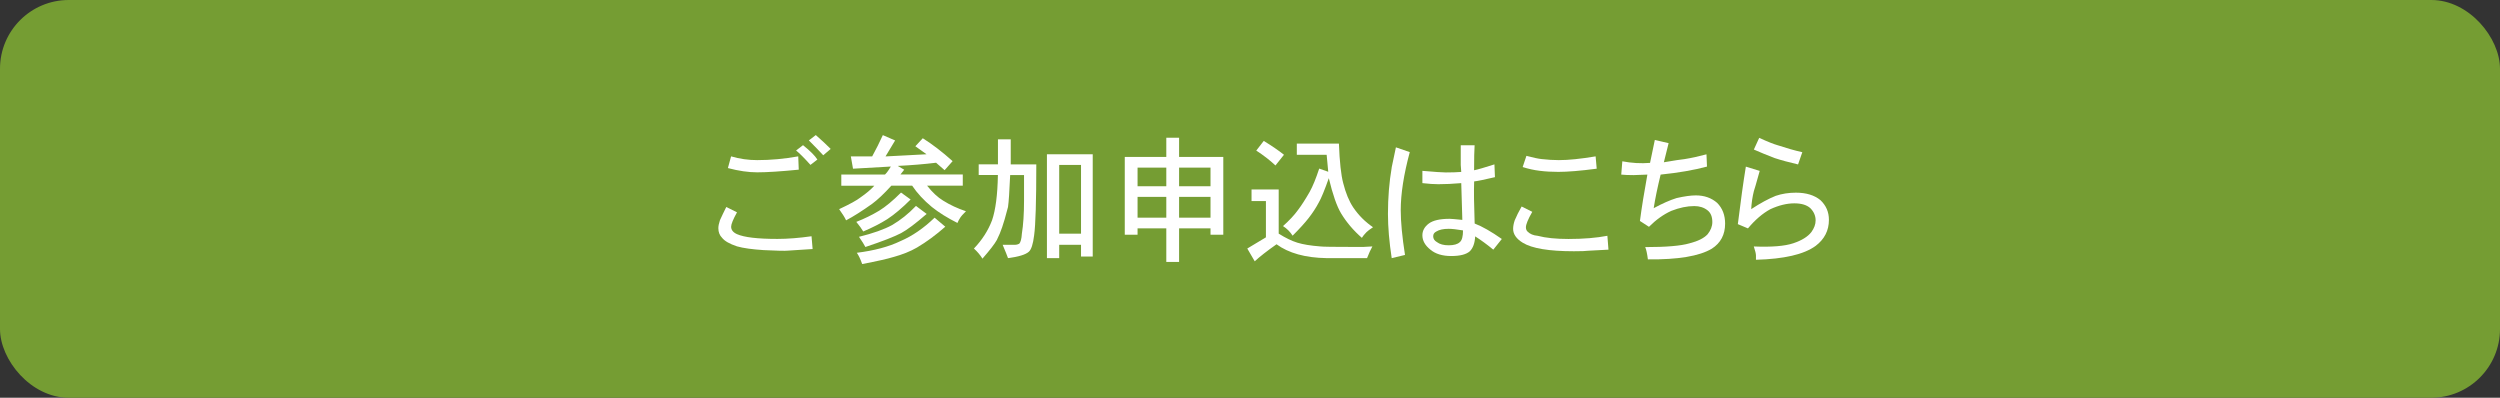
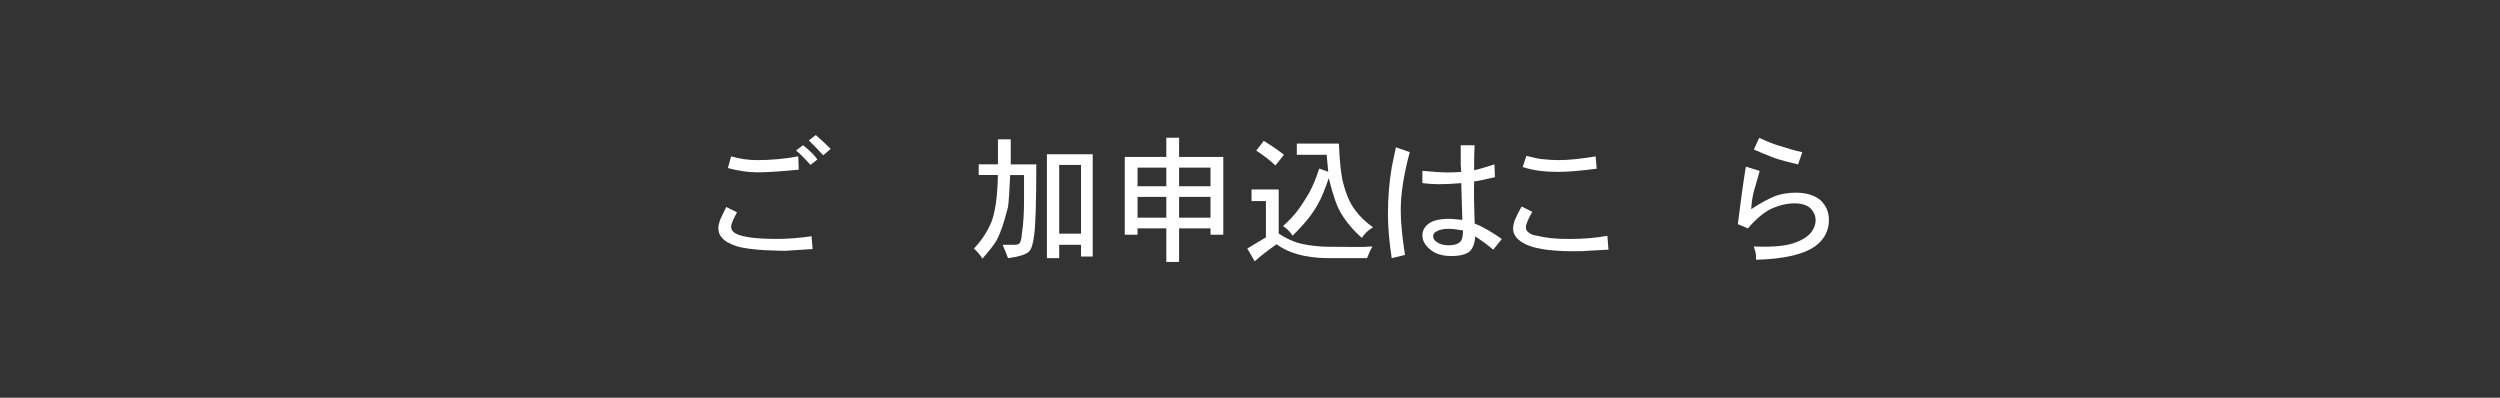
<svg xmlns="http://www.w3.org/2000/svg" id="_レイヤー_2" viewBox="0 0 440 70">
  <rect x="0" y="0" width="440" height="70" fill="#333333" stroke="none" />
  <defs>
    <style>.cls-1{fill:#759d33;}.cls-2{fill:#fff;}</style>
  </defs>
  <g id="_レイヤー_1-2">
-     <rect class="cls-1" width="440" height="70" rx="12.1" ry="12.1" />
    <path class="cls-2" d="m127.83,36.43l1.88.94c-.69,1.25-1.03,2.09-1.03,2.53,0,.56.34,1,1.03,1.31,1.25.56,3.62.84,7.12.84,1.81,0,3.81-.16,6-.47l.19,2.25-4.31.28c-.5.06-1.94.03-4.31-.09-2-.13-3.56-.34-4.69-.66-1.31-.44-2.19-.94-2.62-1.5-.44-.44-.66-1-.66-1.69,0-.38.09-.84.28-1.41.31-.69.69-1.47,1.12-2.34Zm12.66-8.91l.09,2.34c-3.13.31-5.56.47-7.31.47-1.56,0-3.28-.25-5.16-.75l.56-2.06c1.5.44,3.03.66,4.59.66,2.37,0,4.78-.22,7.22-.66Zm-.38-1.03l1.22-.94c1.25,1,2.09,1.84,2.53,2.53l-1.22.94c-1.12-1.25-1.97-2.09-2.53-2.53Zm2.25-1.78l1.22-.94c1,.88,1.88,1.69,2.62,2.44l-1.31,1.12c-.63-.69-1.47-1.56-2.53-2.62Z" />
-     <path class="cls-2" d="m158.02,29.21l1.12.66-.66.84h10.97v1.97h-6.28c.94,1.19,1.88,2.06,2.81,2.62,1.19.75,2.53,1.38,4.03,1.88-.56.56-.88.91-.94,1.03-.25.38-.44.72-.56,1.03-1.75-.88-3.25-1.81-4.5-2.81-1.44-1.19-2.59-2.44-3.47-3.75h-3.66c-1.31,1.44-2.44,2.5-3.38,3.19-1.75,1.25-3.28,2.22-4.59,2.91-.19-.44-.59-1.09-1.22-1.97,1.88-.88,3.12-1.56,3.75-2.06,1-.69,1.81-1.37,2.44-2.06h-5.81v-1.97h7.69c.25-.25.45-.5.61-.75.16-.25.3-.47.42-.66l-6.66.38-.38-2.16h3.75c.69-1.25,1.31-2.5,1.88-3.75l2.16.94-1.69,2.81,3.66-.19,3.56-.19-1.97-1.41,1.31-1.41c1.69,1.06,3.44,2.41,5.25,4.03l-1.41,1.59-1.5-1.31c-2.06.25-4.31.44-6.75.56Zm-6.09,11.53c-.25-.44-.66-1-1.22-1.69,1.44-.56,2.78-1.22,4.03-1.97,1.12-.69,2.41-1.75,3.84-3.19l1.69,1.22c-1.5,1.5-2.88,2.66-4.12,3.47-1.19.75-2.59,1.47-4.22,2.16Zm-.19,5.72c-.31-.88-.63-1.53-.94-1.97,3.06-.38,5.62-1.06,7.69-2.06,2.06-.88,4.06-2.25,6-4.12l1.88,1.59c-1.63,1.44-3.28,2.66-4.97,3.66-1.19.69-2.59,1.25-4.22,1.69-1,.31-2.81.72-5.44,1.22Zm.56-3c-.19-.38-.56-.97-1.12-1.78,2.5-.62,4.44-1.31,5.81-2.06,1.5-.88,2.91-2,4.22-3.38l1.88,1.41c-1.94,1.69-3.44,2.81-4.5,3.38-1.19.62-3.28,1.44-6.28,2.44Z" />
    <path class="cls-2" d="m175.64,28.93v-4.41h2.25v4.41h4.5c0,6.5-.13,10.66-.38,12.47-.19,1.56-.5,2.53-.94,2.91-.56.5-1.78.88-3.66,1.12-.13-.38-.44-1.16-.94-2.34h2.16c.25,0,.5-.06.75-.19.25-.25.41-.84.47-1.78.25-1.56.38-3.5.38-5.81v-4.5h-2.44c-.13,2.88-.25,4.75-.38,5.62-.44,1.69-.78,2.88-1.03,3.56-.25.75-.56,1.5-.94,2.25-.38.69-1.22,1.78-2.53,3.28-.38-.62-.88-1.22-1.5-1.78,1.44-1.5,2.5-3.16,3.19-4.97.62-1.81.97-4.47,1.03-7.97h-3.38v-1.88h3.38Zm8.62,16.5v-18.28h8.06v18h-2.06v-2.06h-3.84v2.34h-2.16Zm6-4.31v-12.09h-3.84v12.09h3.84Z" />
    <path class="cls-2" d="m205.27,27.62v-3.38h2.25v3.38h7.78v13.69h-2.25v-1.12h-5.53v5.91h-2.25v-5.91h-5.06v1.12h-2.25v-13.69h7.31Zm0,5.16v-3.28h-5.06v3.28h5.06Zm0,5.53v-3.66h-5.06v3.66h5.06Zm7.78-5.53v-3.28h-5.53v3.28h5.53Zm0,5.53v-3.66h-5.53v3.66h5.53Z" />
    <path class="cls-2" d="m220.27,35.4v-2.06h4.78v7.78c1.19.75,2.28,1.28,3.28,1.59,1,.31,2.34.53,4.03.66.38.06,2.37.09,6,.09h1.59l1.59-.09c-.31.56-.63,1.25-.94,2.06h-7.12c-3.75-.06-6.69-.88-8.81-2.44-1.69,1.19-2.97,2.19-3.84,3l-1.31-2.25,3.28-1.97v-6.38h-2.53Zm.84-8.91l1.31-1.69c1.44.88,2.62,1.69,3.56,2.44l-1.5,1.88c-1-.94-2.13-1.81-3.38-2.62Zm12.38.75h-5.25v-1.97h7.41c.12,3.25.38,5.56.75,6.94.44,1.75,1.03,3.19,1.78,4.31.94,1.38,2.09,2.53,3.47,3.47-.56.38-.94.66-1.12.84-.38.38-.66.72-.84,1.03-1.5-1.31-2.72-2.75-3.66-4.31-.75-1.25-1.47-3.31-2.16-6.19-.75,2.12-1.34,3.56-1.78,4.31-.5.94-1.09,1.84-1.78,2.72-.63.81-1.56,1.84-2.81,3.09-.44-.69-1-1.25-1.69-1.69,1.12-1,2-1.94,2.62-2.81.62-.81,1.31-1.88,2.06-3.19.56-1,1.12-2.38,1.69-4.12l1.59.56c-.06-.62-.16-1.62-.28-3Z" />
    <path class="cls-2" d="m244.93,29.49l.75-3.56,2.44.84c-1.06,3.94-1.59,7.34-1.59,10.22,0,2.06.25,4.69.75,7.88l-2.34.56c-.44-2.87-.66-5.47-.66-7.78,0-2.87.22-5.59.66-8.16Zm14.53.47c.62-.12,1.81-.47,3.56-1.03l.09,2.25c-1.88.44-3.09.69-3.66.75-.06,1.63-.03,4.09.09,7.41,1.31.5,2.91,1.41,4.78,2.72l-1.5,1.88c-1.06-.88-2.13-1.66-3.19-2.34-.06,1.19-.38,2.06-.94,2.62-.63.56-1.72.84-3.28.84s-2.78-.38-3.66-1.12c-.94-.75-1.41-1.59-1.41-2.53,0-.81.38-1.5,1.12-2.06s1.97-.84,3.66-.84c.25,0,1,.06,2.25.19l-.19-6.47c-1.5.13-2.84.19-4.03.19-.75,0-1.69-.06-2.81-.19v-2.16c2.19.19,3.56.28,4.12.28,1.06,0,1.97-.03,2.72-.09l-.09-1.22v-3.47h2.44c-.06.88-.09,2.34-.09,4.41Zm-1.97,10.59c-1.12-.19-1.97-.28-2.53-.28-.94,0-1.66.16-2.16.47-.38.19-.56.47-.56.84,0,.44.22.78.66,1.03.5.38,1.19.56,2.06.56.94,0,1.59-.19,1.97-.56.38-.31.56-1,.56-2.06Z" />
    <path class="cls-2" d="m267.8,36.34l1.88.94c-.75,1.31-1.12,2.22-1.12,2.72,0,.31.09.56.28.75.44.44,1.03.69,1.78.75,1.44.38,3.25.56,5.44.56,2.62,0,4.91-.19,6.84-.56l.19,2.44-3.56.19c-.38.06-1.22.09-2.53.09-4.38,0-7.38-.5-9-1.5-1.12-.69-1.69-1.5-1.69-2.44,0-.44.09-.94.28-1.5.31-.75.72-1.56,1.22-2.44Zm13.03-8.81l.19,2.16c-2.88.38-5.13.56-6.75.56-1.19,0-2.28-.06-3.28-.19-1-.12-2-.34-3-.66l.66-1.97c1.19.31,2.06.5,2.62.56,1.12.13,2.16.19,3.09.19,1.69,0,3.84-.22,6.47-.66Z" />
-     <path class="cls-2" d="m293.68,25.18l-.84,3.38c1.81-.31,3.03-.5,3.66-.56,1.19-.19,2.47-.47,3.84-.84l.09,2.16c-2.31.62-5.03,1.09-8.16,1.41-.56,2.31-.97,4.28-1.22,5.91,1.5-.81,2.84-1.41,4.03-1.78,1.37-.31,2.5-.47,3.38-.47,1.5,0,2.75.44,3.75,1.31.94.94,1.41,2.16,1.41,3.66,0,1.94-.78,3.41-2.34,4.41-2.19,1.31-5.94,1.94-11.25,1.88-.13-1-.28-1.72-.47-2.16,3.69,0,6.28-.22,7.78-.66,1.5-.38,2.56-.91,3.19-1.59.56-.69.84-1.41.84-2.16,0-.94-.28-1.62-.84-2.06-.63-.5-1.41-.75-2.34-.75-1.25,0-2.59.28-4.03.84-1.38.62-2.69,1.56-3.94,2.81l-1.59-1.03c.31-2.38.75-5.09,1.31-8.16l-2.44.09c-.88,0-1.59-.03-2.16-.09l.19-2.34c1.62.31,3.25.41,4.88.28l.84-4.03,2.44.56Z" />
    <path class="cls-2" d="m308.21,36.81c1.62-1.06,3.06-1.84,4.31-2.34,1.12-.38,2.31-.56,3.56-.56,1.81,0,3.25.44,4.31,1.31,1,.94,1.5,2.09,1.5,3.47,0,1.88-.78,3.41-2.34,4.59-2.06,1.5-5.56,2.31-10.5,2.44v-.75c0-.31-.13-.84-.38-1.59,3.12.13,5.44-.06,6.94-.56,1.5-.5,2.56-1.16,3.19-1.97.5-.69.75-1.37.75-2.06,0-.81-.31-1.53-.94-2.16-.63-.56-1.56-.84-2.81-.84-1.31,0-2.72.34-4.22,1.03-1.38.75-2.69,1.88-3.94,3.38l-1.78-.75c.5-4.06.97-7.44,1.41-10.12l2.44.75c-.63,2.25-.97,3.44-1.03,3.56-.25,1-.41,2.06-.47,3.19Zm9-10.03l-.75,2.16c-1.63-.38-3-.75-4.12-1.12-1.31-.5-2.53-1-3.66-1.5l.94-2.06c1.5.69,2.59,1.12,3.28,1.31,1.5.5,2.94.91,4.31,1.22Z" />
  </g>
</svg>